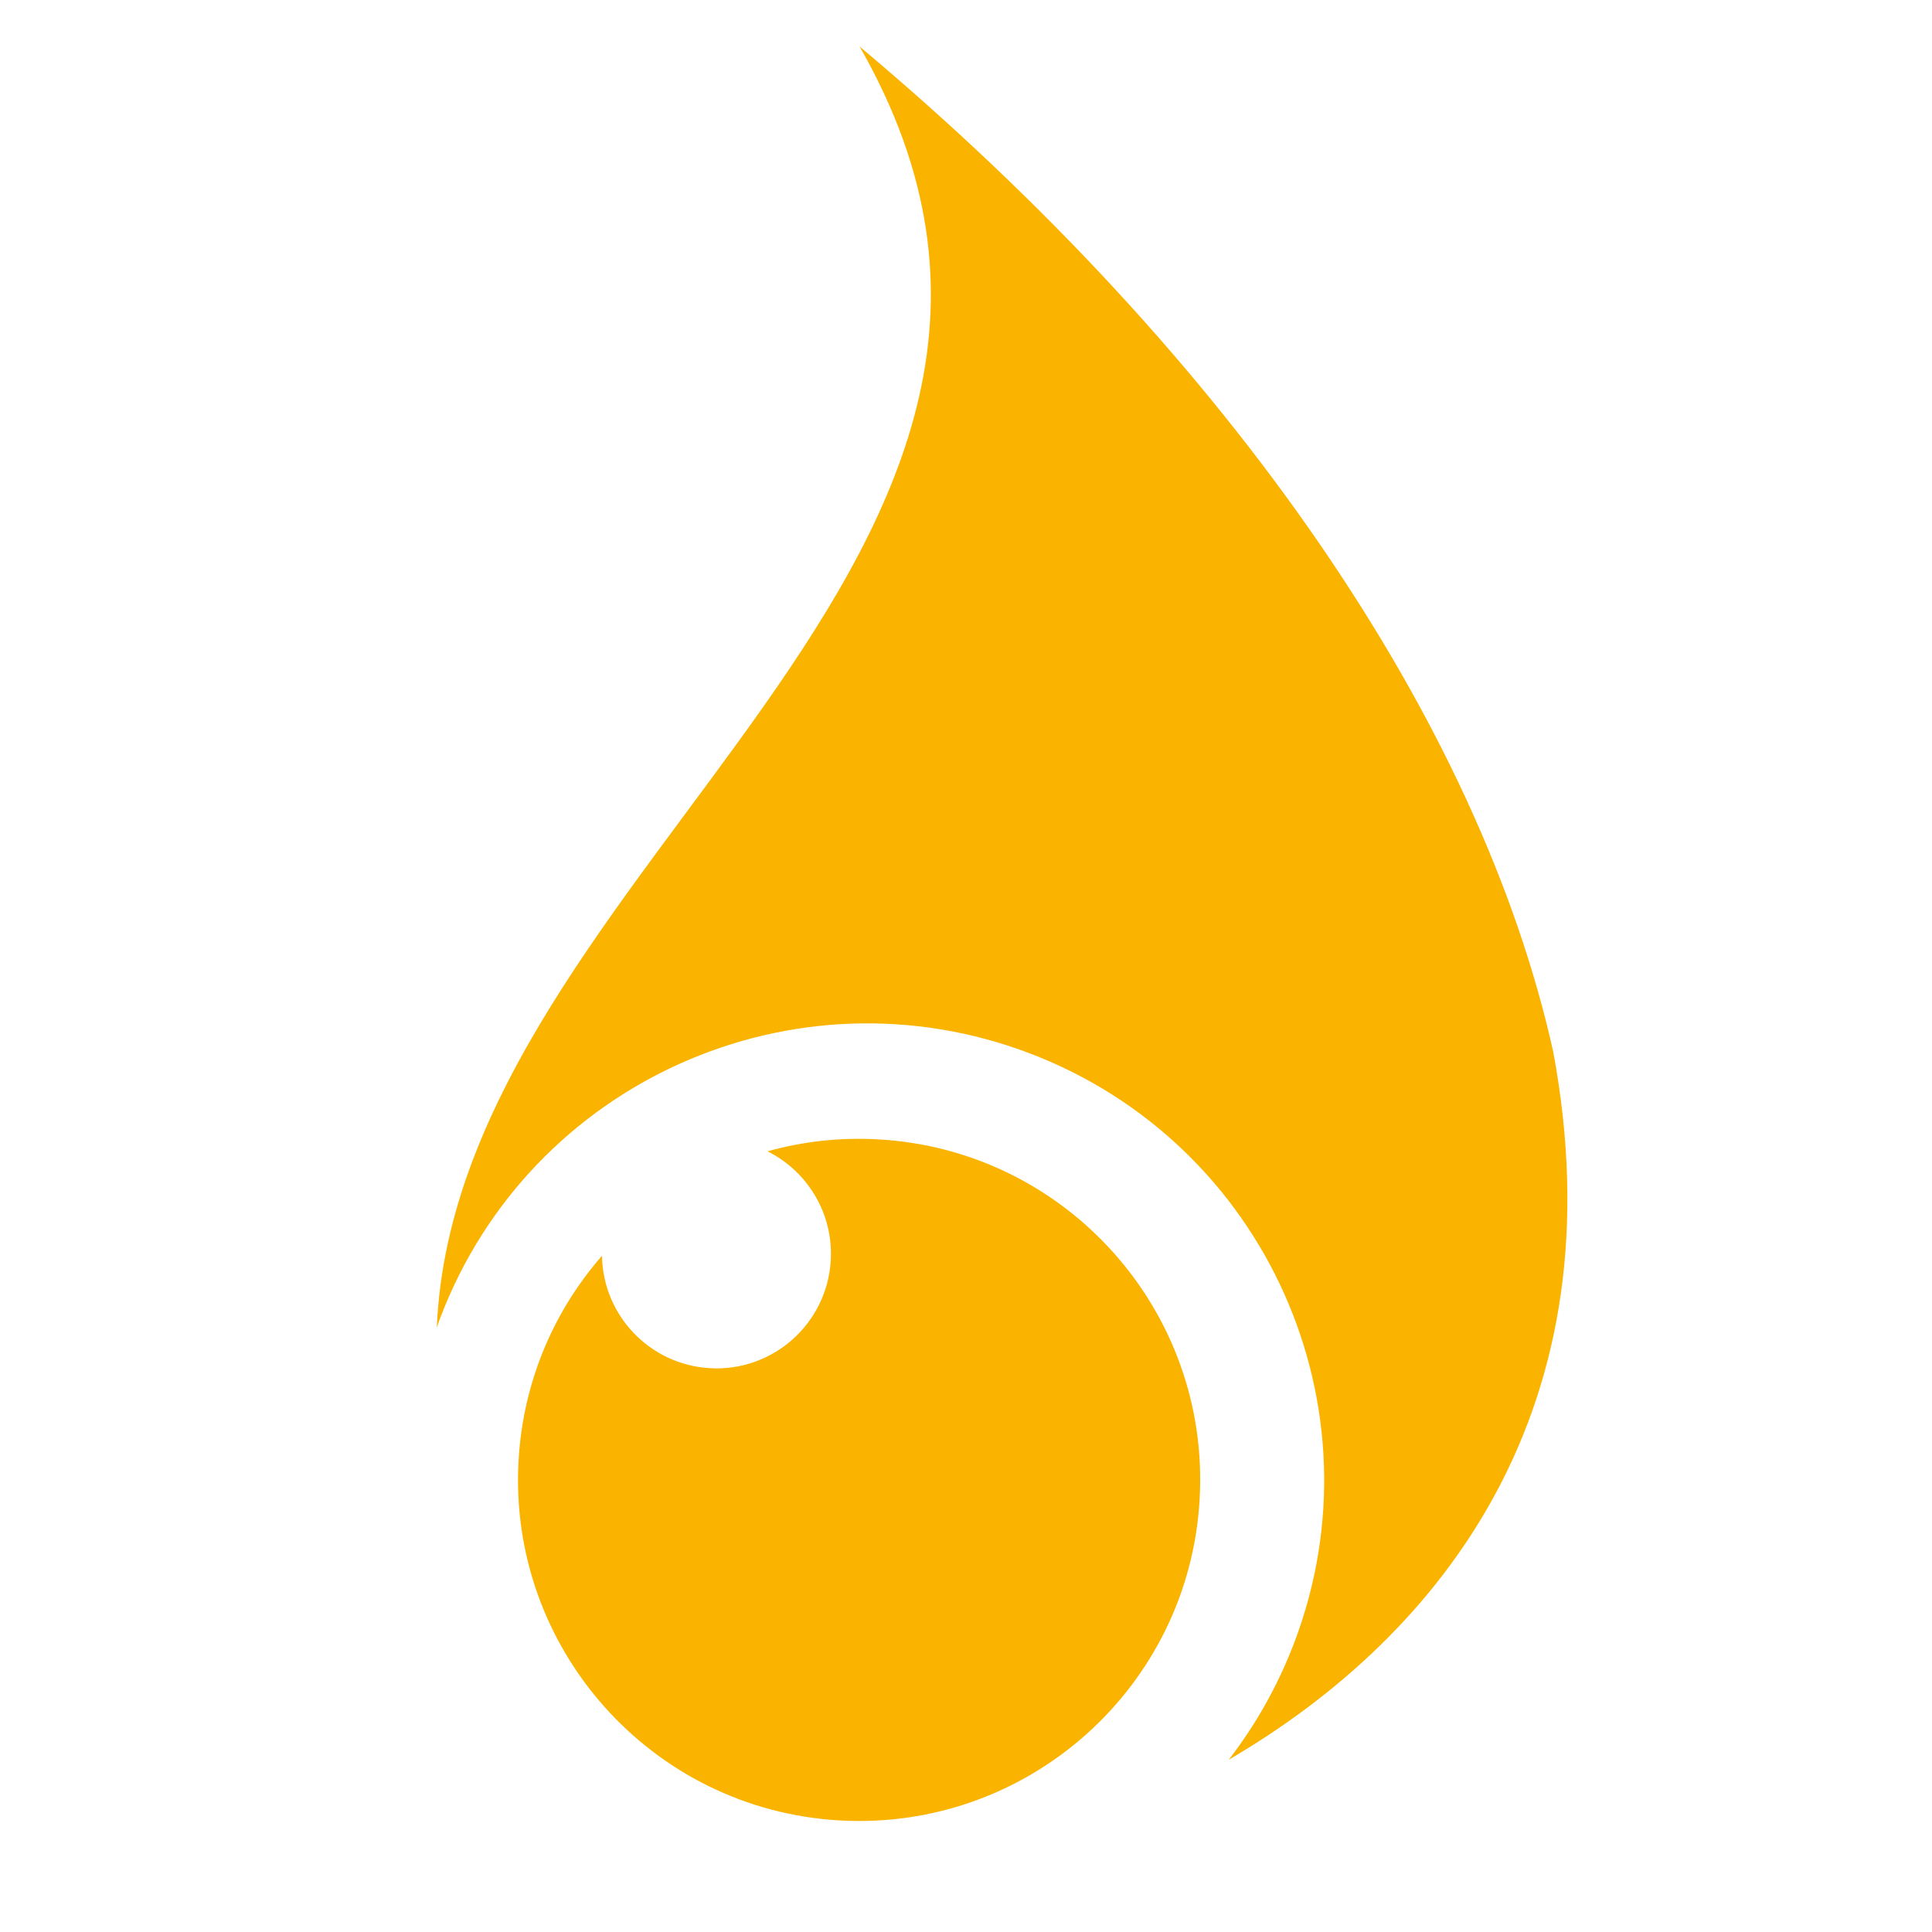
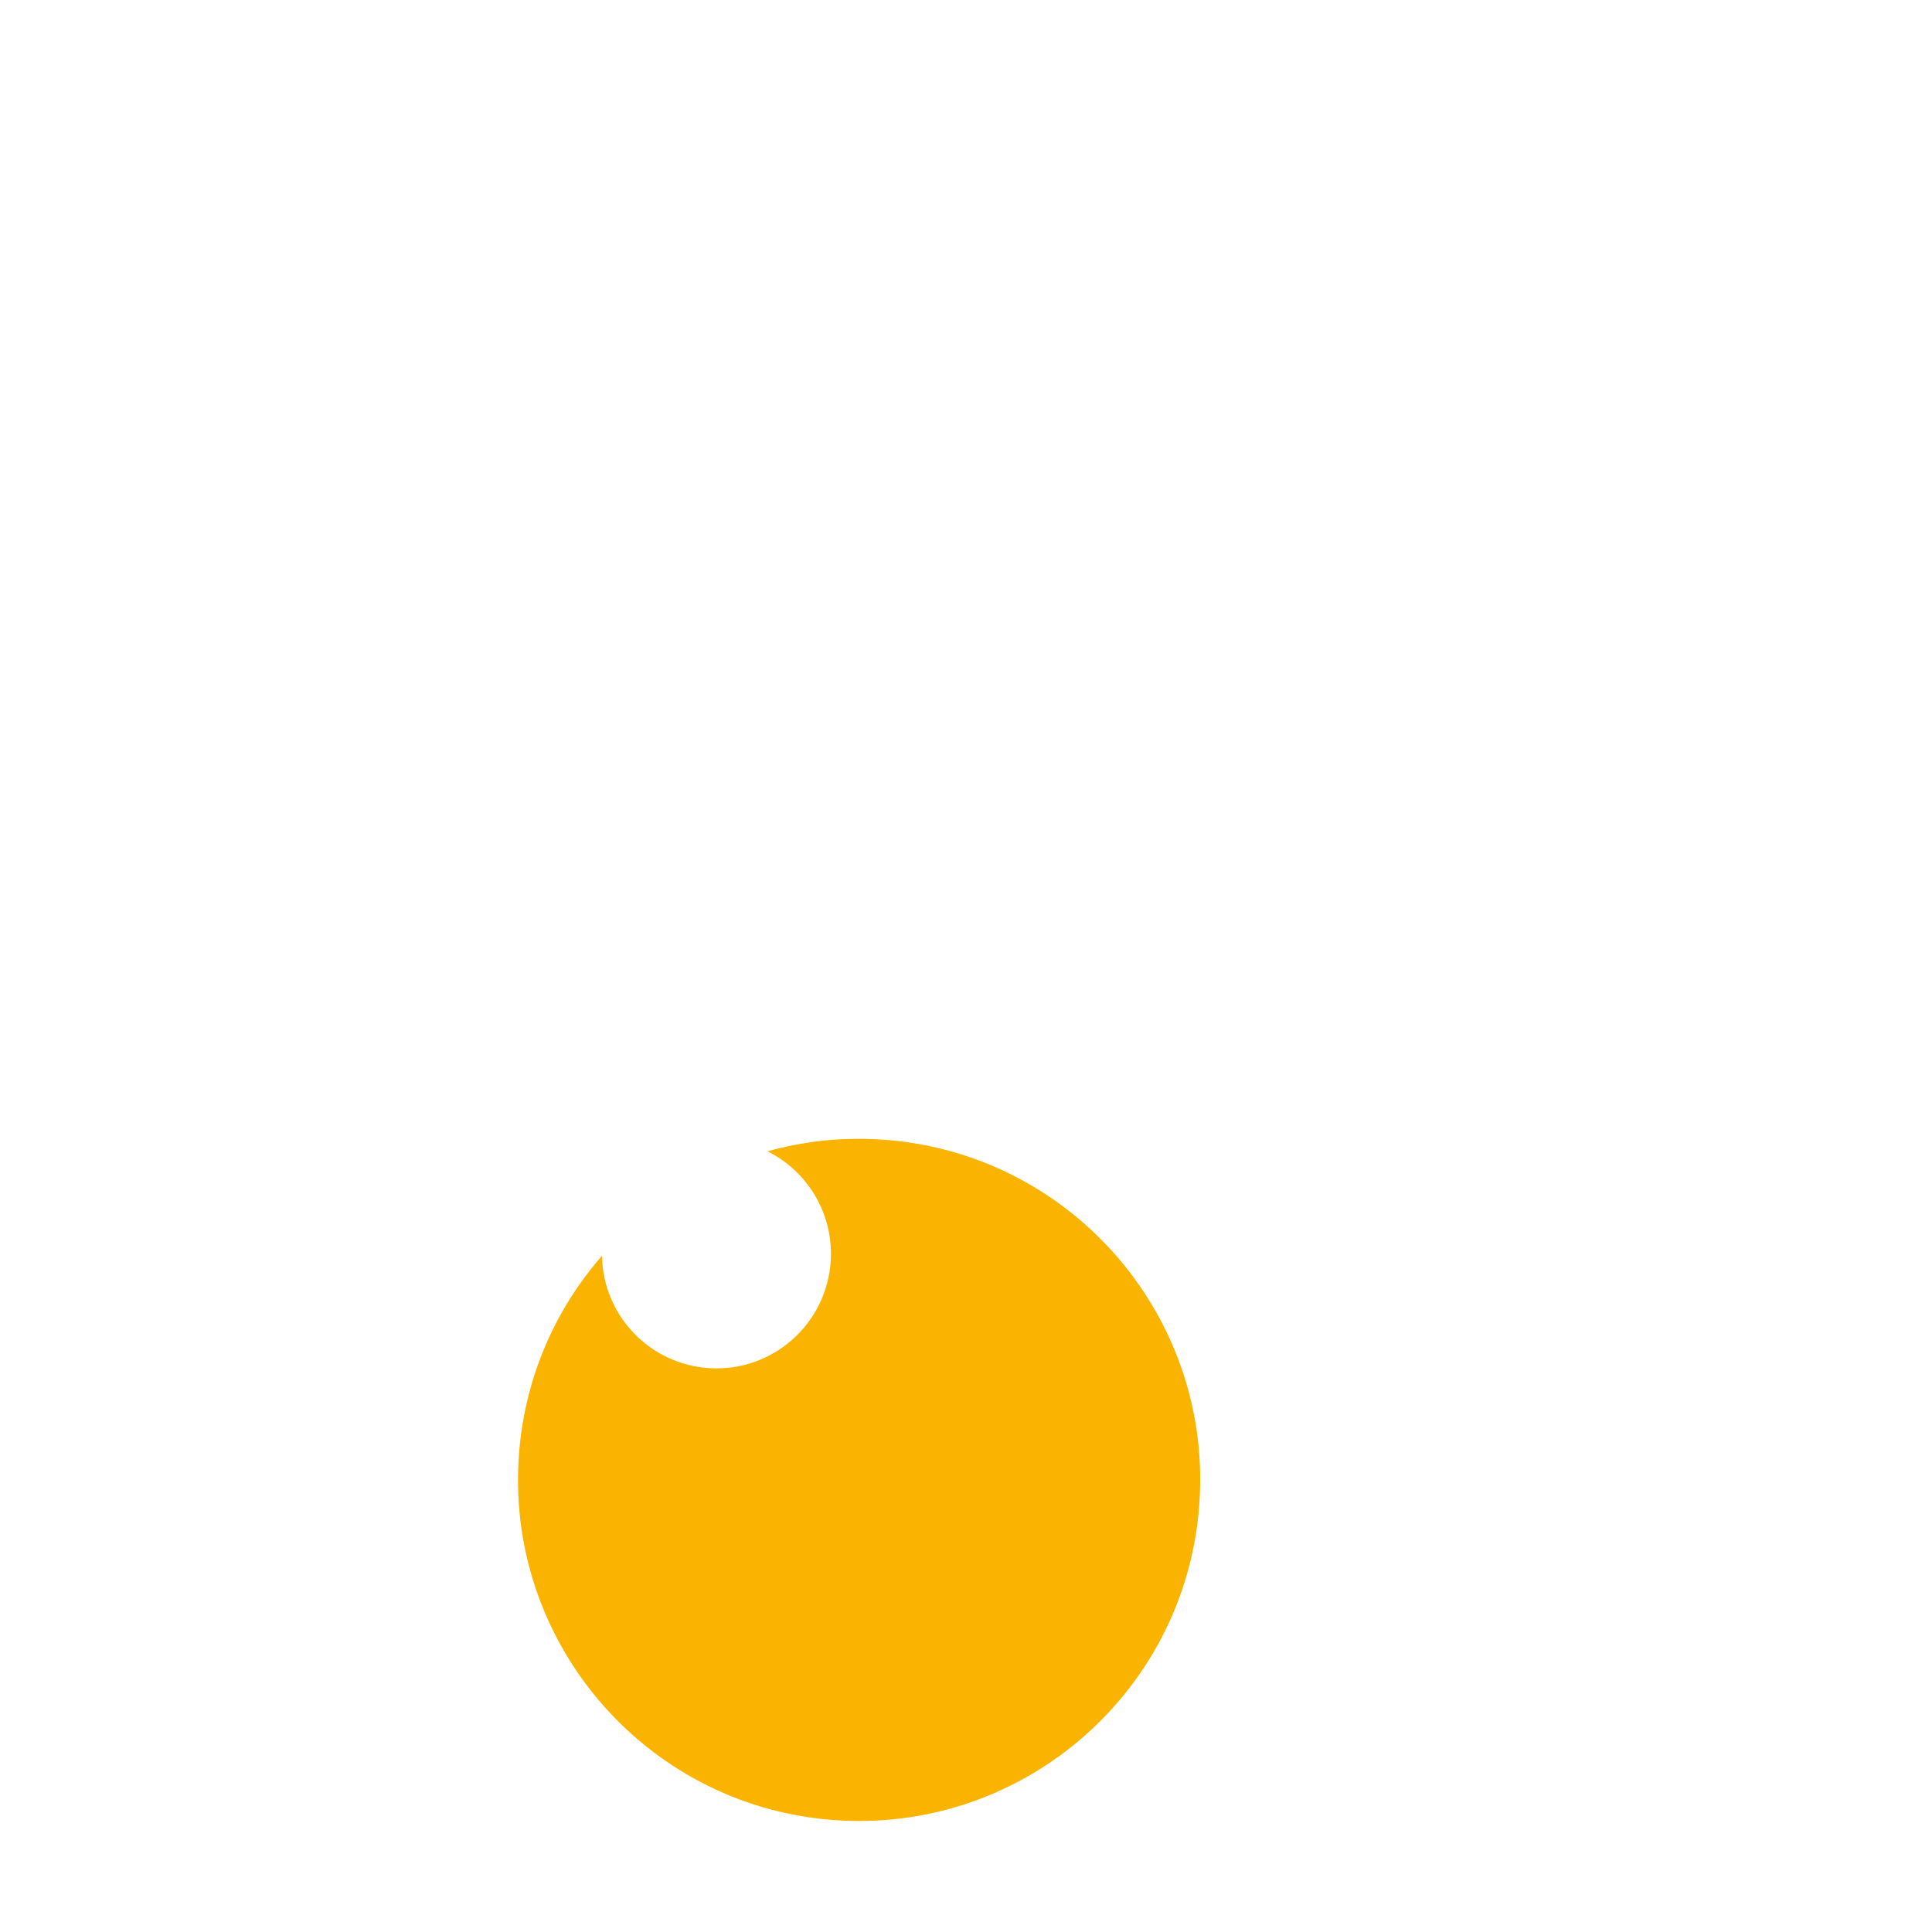
<svg xmlns="http://www.w3.org/2000/svg" version="1.1" id="Capa_1" x="0px" y="0px" viewBox="0 0 120 120" style="enable-background:new 0 0 120 120;" xml:space="preserve">
  <style type="text/css">
	.st0{fill-rule:evenodd;clip-rule:evenodd;fill:#FAB400;}
</style>
  <g>
-     <path class="st0" d="M96.47,65.31C91.9,44.78,76.51,22.27,53.39,2.89c18.1,31.6-25.07,50.91-26.26,79.58   c0.07-0.21,0.14-0.42,0.22-0.63c5.58-14.64,21.97-21.99,36.62-16.41c14.64,5.58,21.99,21.97,16.41,36.62   c-1.02,2.67-2.4,5.1-4.06,7.25C89.76,101.44,100.58,87.32,96.47,65.31z" />
    <path class="st0" d="M54.58,70.77c-2.4-0.14-4.72,0.13-6.91,0.74c2.47,1.23,4.1,3.85,3.93,6.78c-0.23,3.92-3.59,6.92-7.51,6.69   c-3.75-0.22-6.64-3.29-6.7-6.98c-2.99,3.42-4.9,7.82-5.18,12.7c-0.67,11.68,8.25,21.7,19.93,22.37   c11.68,0.67,21.7-8.25,22.37-19.93C75.19,81.46,66.26,71.44,54.58,70.77z" />
  </g>
</svg>